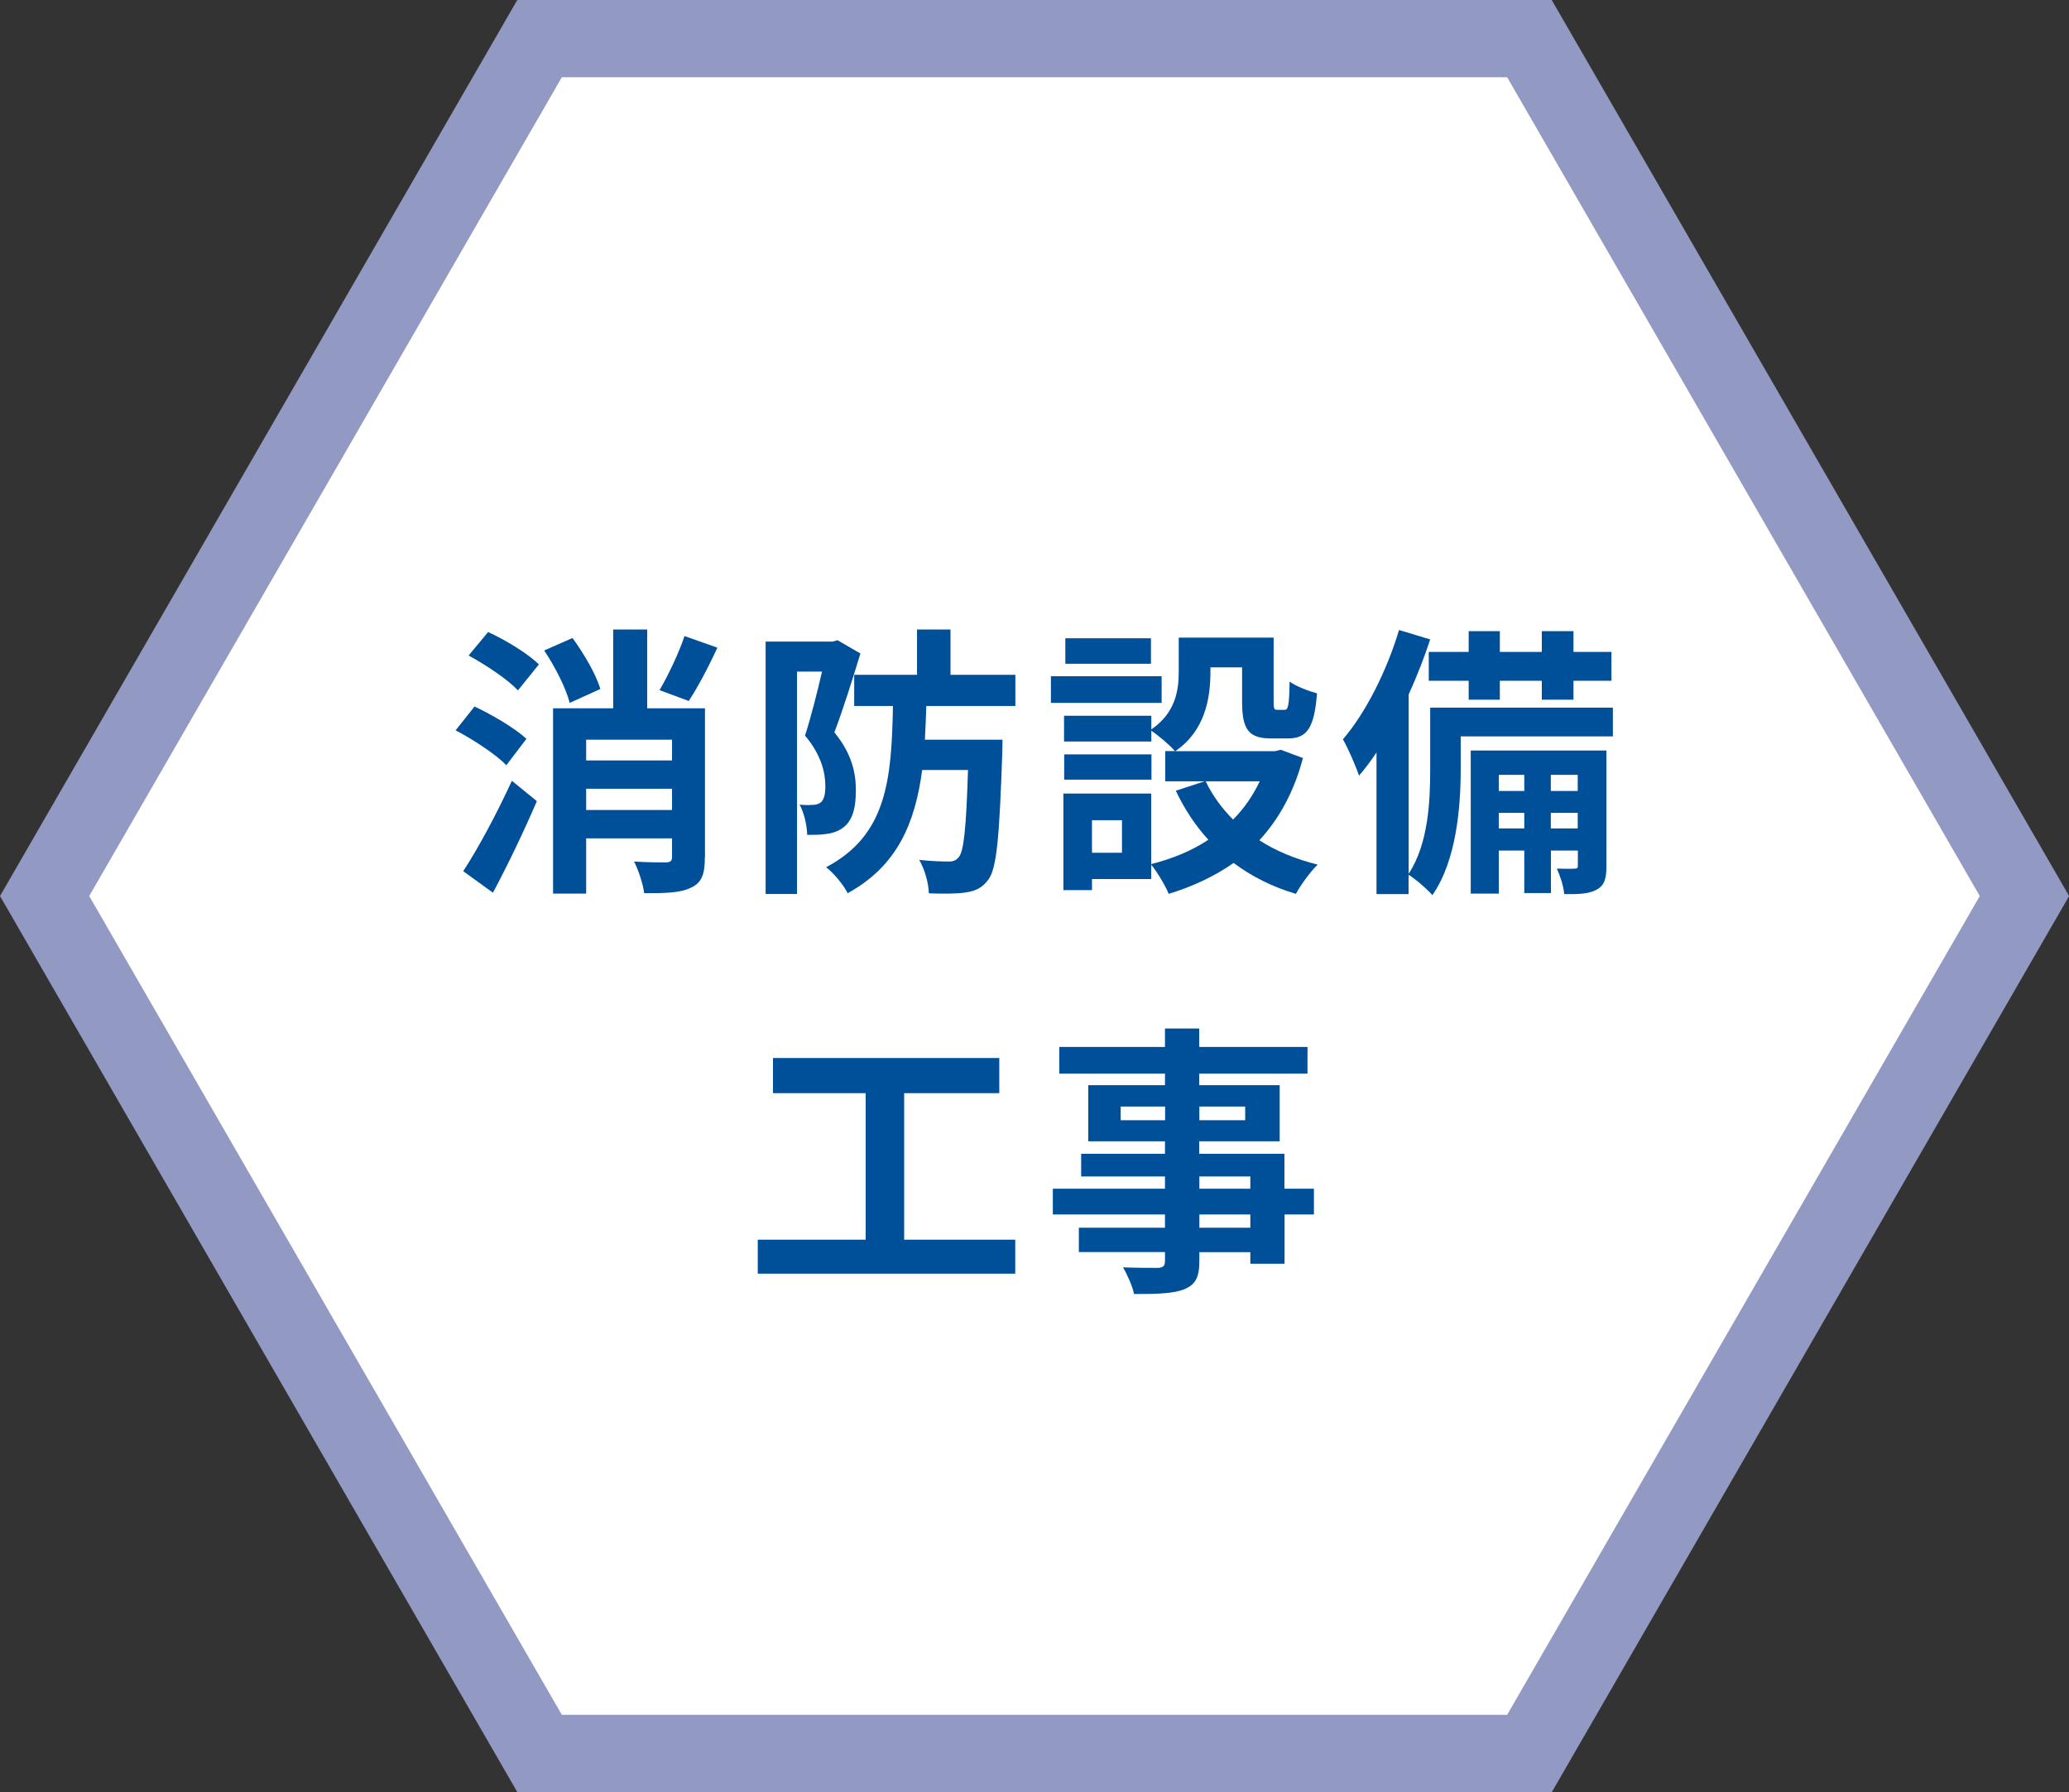
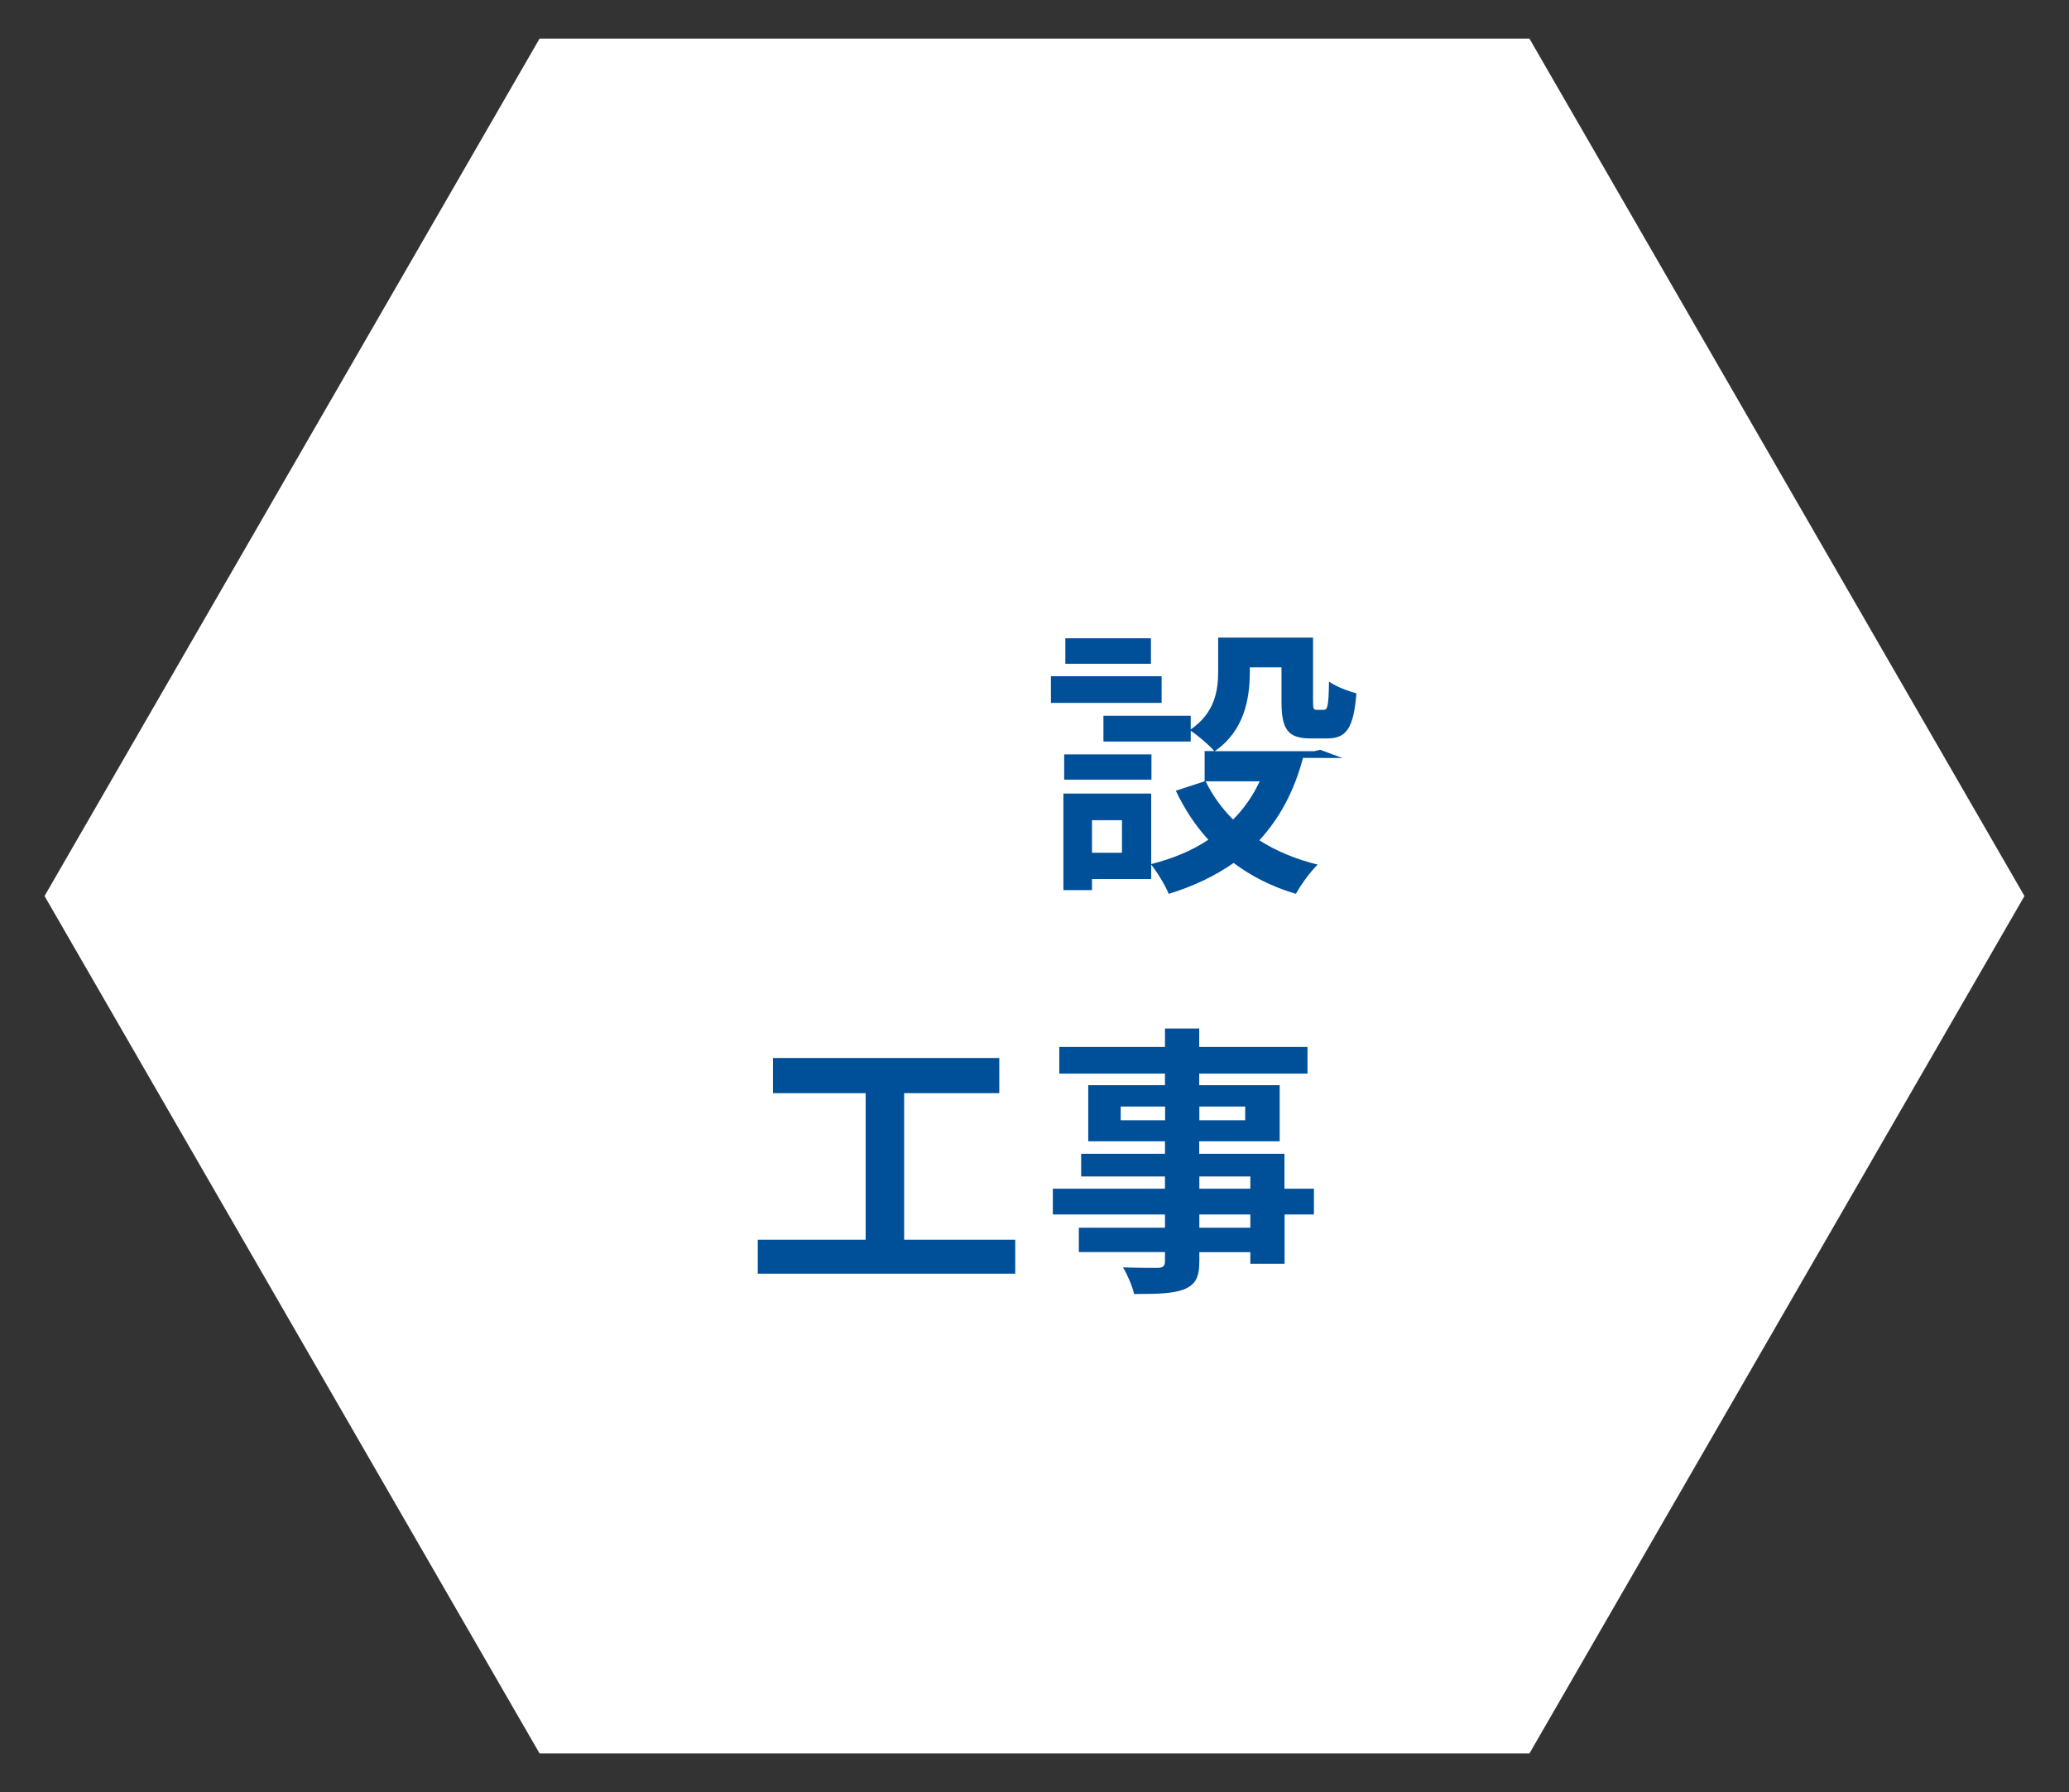
<svg xmlns="http://www.w3.org/2000/svg" id="_レイヤー_2" data-name="レイヤー 2" viewBox="0 0 160.71 139.18">
  <rect x="0" y="0" width="160.71" height="139.18" fill="#333333" stroke="none" />
  <defs>
    <style>
      .cls-1 {
        fill: #9299c2;
      }

      .cls-2 {
        fill: #fff;
      }

      .cls-3 {
        fill: #004f99;
      }
    </style>
  </defs>
  <g id="_レイヤー_1-2" data-name="レイヤー 1">
    <g>
      <g>
        <polygon class="cls-2" points="41.91 136.18 3.46 69.59 41.91 3 118.8 3 157.25 69.59 118.8 136.18 41.91 136.18" />
-         <path class="cls-1" d="M117.07,6l36.71,63.59-36.71,63.59H43.64L6.93,69.59,43.64,6h73.43M120.53,0H40.18L0,69.59l40.18,69.59h80.36l40.18-69.59L120.53,0h0Z" />
      </g>
      <g>
-         <path class="cls-3" d="M39.33,59.43c-.81-.84-2.55-1.98-3.94-2.71l1.47-1.85c1.36.64,3.15,1.69,4.03,2.51l-1.56,2.05ZM35.98,67.66c1.1-1.67,2.6-4.44,3.78-7.02l1.94,1.58c-1.01,2.35-2.22,4.88-3.41,7.11l-2.31-1.67ZM37.92,49.09c1.36.62,3.08,1.67,3.94,2.51l-1.63,2.02c-.77-.84-2.49-1.98-3.83-2.71l1.52-1.83ZM44.25,54.59c-.26-1.08-1.12-2.79-1.98-4.07l2.2-.97c.88,1.21,1.83,2.82,2.16,3.96l-2.38,1.08ZM54.75,66.58c0,1.28-.22,1.96-1.06,2.35-.81.42-2,.44-3.65.44-.09-.7-.44-1.78-.79-2.46,1.01.07,2.16.07,2.51.07.33-.02.44-.13.44-.42v-1.45h-6.67v4.29h-2.57v-14.39h4.67v-6.12h2.64v6.12h4.49v11.57ZM45.53,57.45v1.61h6.67v-1.61h-6.67ZM52.2,62.91v-1.65h-6.67v1.65h6.67ZM55.72,50.3c-.7,1.54-1.54,3.1-2.22,4.14l-2.27-.84c.66-1.12,1.5-2.88,1.94-4.2l2.55.9Z" />
-         <path class="cls-3" d="M66.83,50.76c-.59,1.94-1.36,4.38-2.02,6.12,1.41,1.72,1.67,3.23,1.67,4.53,0,1.45-.31,2.38-1.01,2.88-.35.26-.79.42-1.3.48-.42.07-.95.07-1.47.07-.02-.68-.22-1.69-.59-2.35.4.04.7.04.99.02.24,0,.44-.04.64-.18.26-.2.37-.64.37-1.28,0-1.03-.31-2.42-1.58-3.92.46-1.43.97-3.43,1.32-4.97h-1.94v17.27h-2.44v-19.6h5.21l.37-.11,1.78,1.03ZM71.95,54.83c-.02.9-.07,1.78-.11,2.62h6.03s-.02.75-.02,1.08c-.22,6.42-.42,8.96-1.1,9.81-.48.64-.99.86-1.74.97-.66.11-1.72.11-2.86.07-.02-.77-.31-1.85-.75-2.6.95.11,1.85.13,2.29.13.37,0,.57-.09.77-.33.4-.42.59-2.24.73-6.78h-3.56c-.55,4.14-1.94,7.46-5.79,9.57-.31-.64-1.06-1.54-1.67-2.02,4.73-2.49,5.08-6.82,5.19-12.52h-3.01v-2.42h4.88v-3.52h2.6v3.52h5.04v2.42h-6.91Z" />
-         <path class="cls-3" d="M90.23,54.59h-8.6v-2.07h8.6v2.07ZM101.21,58.86c-.7,2.66-1.87,4.75-3.39,6.4,1.3.84,2.84,1.47,4.53,1.89-.57.55-1.32,1.58-1.69,2.27-1.85-.55-3.45-1.36-4.84-2.4-1.47,1.03-3.17,1.83-5.04,2.4-.26-.64-.88-1.67-1.36-2.27v1.12h-4.6v.86h-2.22v-7.5h6.82v5.48c1.65-.42,3.15-1.03,4.44-1.89-1.01-1.1-1.85-2.38-2.53-3.81l2.24-.73h-3.06v-2.35h.75c-.37-.44-1.3-1.23-1.83-1.58v.84h-6.78v-2h6.78v1.06c1.89-1.3,2.13-3.04,2.13-4.51v-2.62h7.37v4.93c0,.62.04.68.29.68h.55c.29,0,.37-.29.4-2.2.48.37,1.5.75,2.13.92-.22,2.73-.79,3.5-2.27,3.5h-1.28c-1.76,0-2.27-.68-2.27-2.86v-2.66h-2.46v.37c0,2.07-.44,4.58-2.73,6.14h7.75l.44-.11,1.72.64ZM89.44,60.55h-6.78v-1.96h6.78v1.96ZM89.4,51.55h-6.65v-1.98h6.65v1.98ZM87.15,63.7h-2.33v2.53h2.33v-2.53ZM93.65,60.68c.53,1.1,1.25,2.09,2.13,2.97.86-.86,1.54-1.85,2.07-2.97h-4.2Z" />
-         <path class="cls-3" d="M125.28,57.19h-11.82v2.6c0,2.86-.33,7.06-2.2,9.73-.37-.44-1.34-1.28-1.85-1.58v1.5h-2.49v-11c-.44.66-.9,1.28-1.36,1.8-.2-.62-.84-2.13-1.25-2.82,1.76-2.05,3.39-5.26,4.36-8.49l2.42.73c-.46,1.41-1.03,2.86-1.67,4.27v13.93c1.54-2.35,1.67-5.68,1.67-8.1v-4.8h14.19v2.24ZM114.08,50.63v-1.61h2.42v1.61h3.26v-1.61h2.46v1.61h2.95v2.24h-2.95v1.47h-2.46v-1.47h-3.26v1.47h-2.42v-1.47h-3.1v-2.24h3.1ZM124.78,67.22c0,.99-.13,1.52-.75,1.87-.59.33-1.39.37-2.53.35-.04-.59-.31-1.41-.57-1.98.62.02,1.17.02,1.39,0,.2,0,.24-.04.24-.26v-1.14h-2.09v3.3h-2.07v-3.3h-1.98v3.34h-2.18v-11.11h10.54v8.93ZM116.42,60.18v1.25h1.98v-1.25h-1.98ZM118.4,64.34v-1.21h-1.98v1.21h1.98ZM120.46,60.18v1.25h2.09v-1.25h-2.09ZM122.55,64.34v-1.21h-2.09v1.21h2.09Z" />
+         <path class="cls-3" d="M90.23,54.59h-8.6v-2.07h8.6v2.07ZM101.21,58.86c-.7,2.66-1.87,4.75-3.39,6.4,1.3.84,2.84,1.47,4.53,1.89-.57.55-1.32,1.58-1.69,2.27-1.85-.55-3.45-1.36-4.84-2.4-1.47,1.03-3.17,1.83-5.04,2.4-.26-.64-.88-1.67-1.36-2.27v1.12h-4.6v.86h-2.22v-7.5h6.82v5.48c1.65-.42,3.15-1.03,4.44-1.89-1.01-1.1-1.85-2.38-2.53-3.81l2.24-.73v-2.35h.75c-.37-.44-1.3-1.23-1.83-1.58v.84h-6.78v-2h6.78v1.06c1.89-1.3,2.13-3.04,2.13-4.51v-2.62h7.37v4.93c0,.62.04.68.29.68h.55c.29,0,.37-.29.4-2.2.48.37,1.5.75,2.13.92-.22,2.73-.79,3.5-2.27,3.5h-1.28c-1.76,0-2.27-.68-2.27-2.86v-2.66h-2.46v.37c0,2.07-.44,4.58-2.73,6.14h7.75l.44-.11,1.72.64ZM89.44,60.55h-6.78v-1.96h6.78v1.96ZM89.4,51.55h-6.65v-1.98h6.65v1.98ZM87.15,63.7h-2.33v2.53h2.33v-2.53ZM93.65,60.68c.53,1.1,1.25,2.09,2.13,2.97.86-.86,1.54-1.85,2.07-2.97h-4.2Z" />
        <path class="cls-3" d="M78.86,96.28v2.64h-20v-2.64h8.38v-11.38h-7.2v-2.73h17.58v2.73h-7.39v11.38h8.63Z" />
        <path class="cls-3" d="M102.07,94.32h-2.29v3.83h-2.66v-.9h-3.96v.68c0,1.3-.31,1.83-1.17,2.2-.84.33-2.02.37-3.9.37-.13-.62-.53-1.52-.86-2.07,1.06.04,2.35.04,2.71.04.42-.02.55-.15.55-.55v-.68h-6.69v-1.89h6.69v-1.03h-8.71v-2h8.71v-.95h-6.51v-1.76h6.51v-.97h-5.96v-4.36h5.96v-.9h-8.21v-2.07h8.21v-1.43h2.66v1.43h8.41v2.07h-8.41v.9h6.25v4.36h-6.25v.97h6.62v2.71h2.29v2ZM90.5,87v-1.06h-3.45v1.06h3.45ZM93.16,85.94v1.06h3.56v-1.06h-3.56ZM93.16,92.32h3.96v-.95h-3.96v.95ZM97.12,94.32h-3.96v1.03h3.96v-1.03Z" />
      </g>
    </g>
  </g>
</svg>